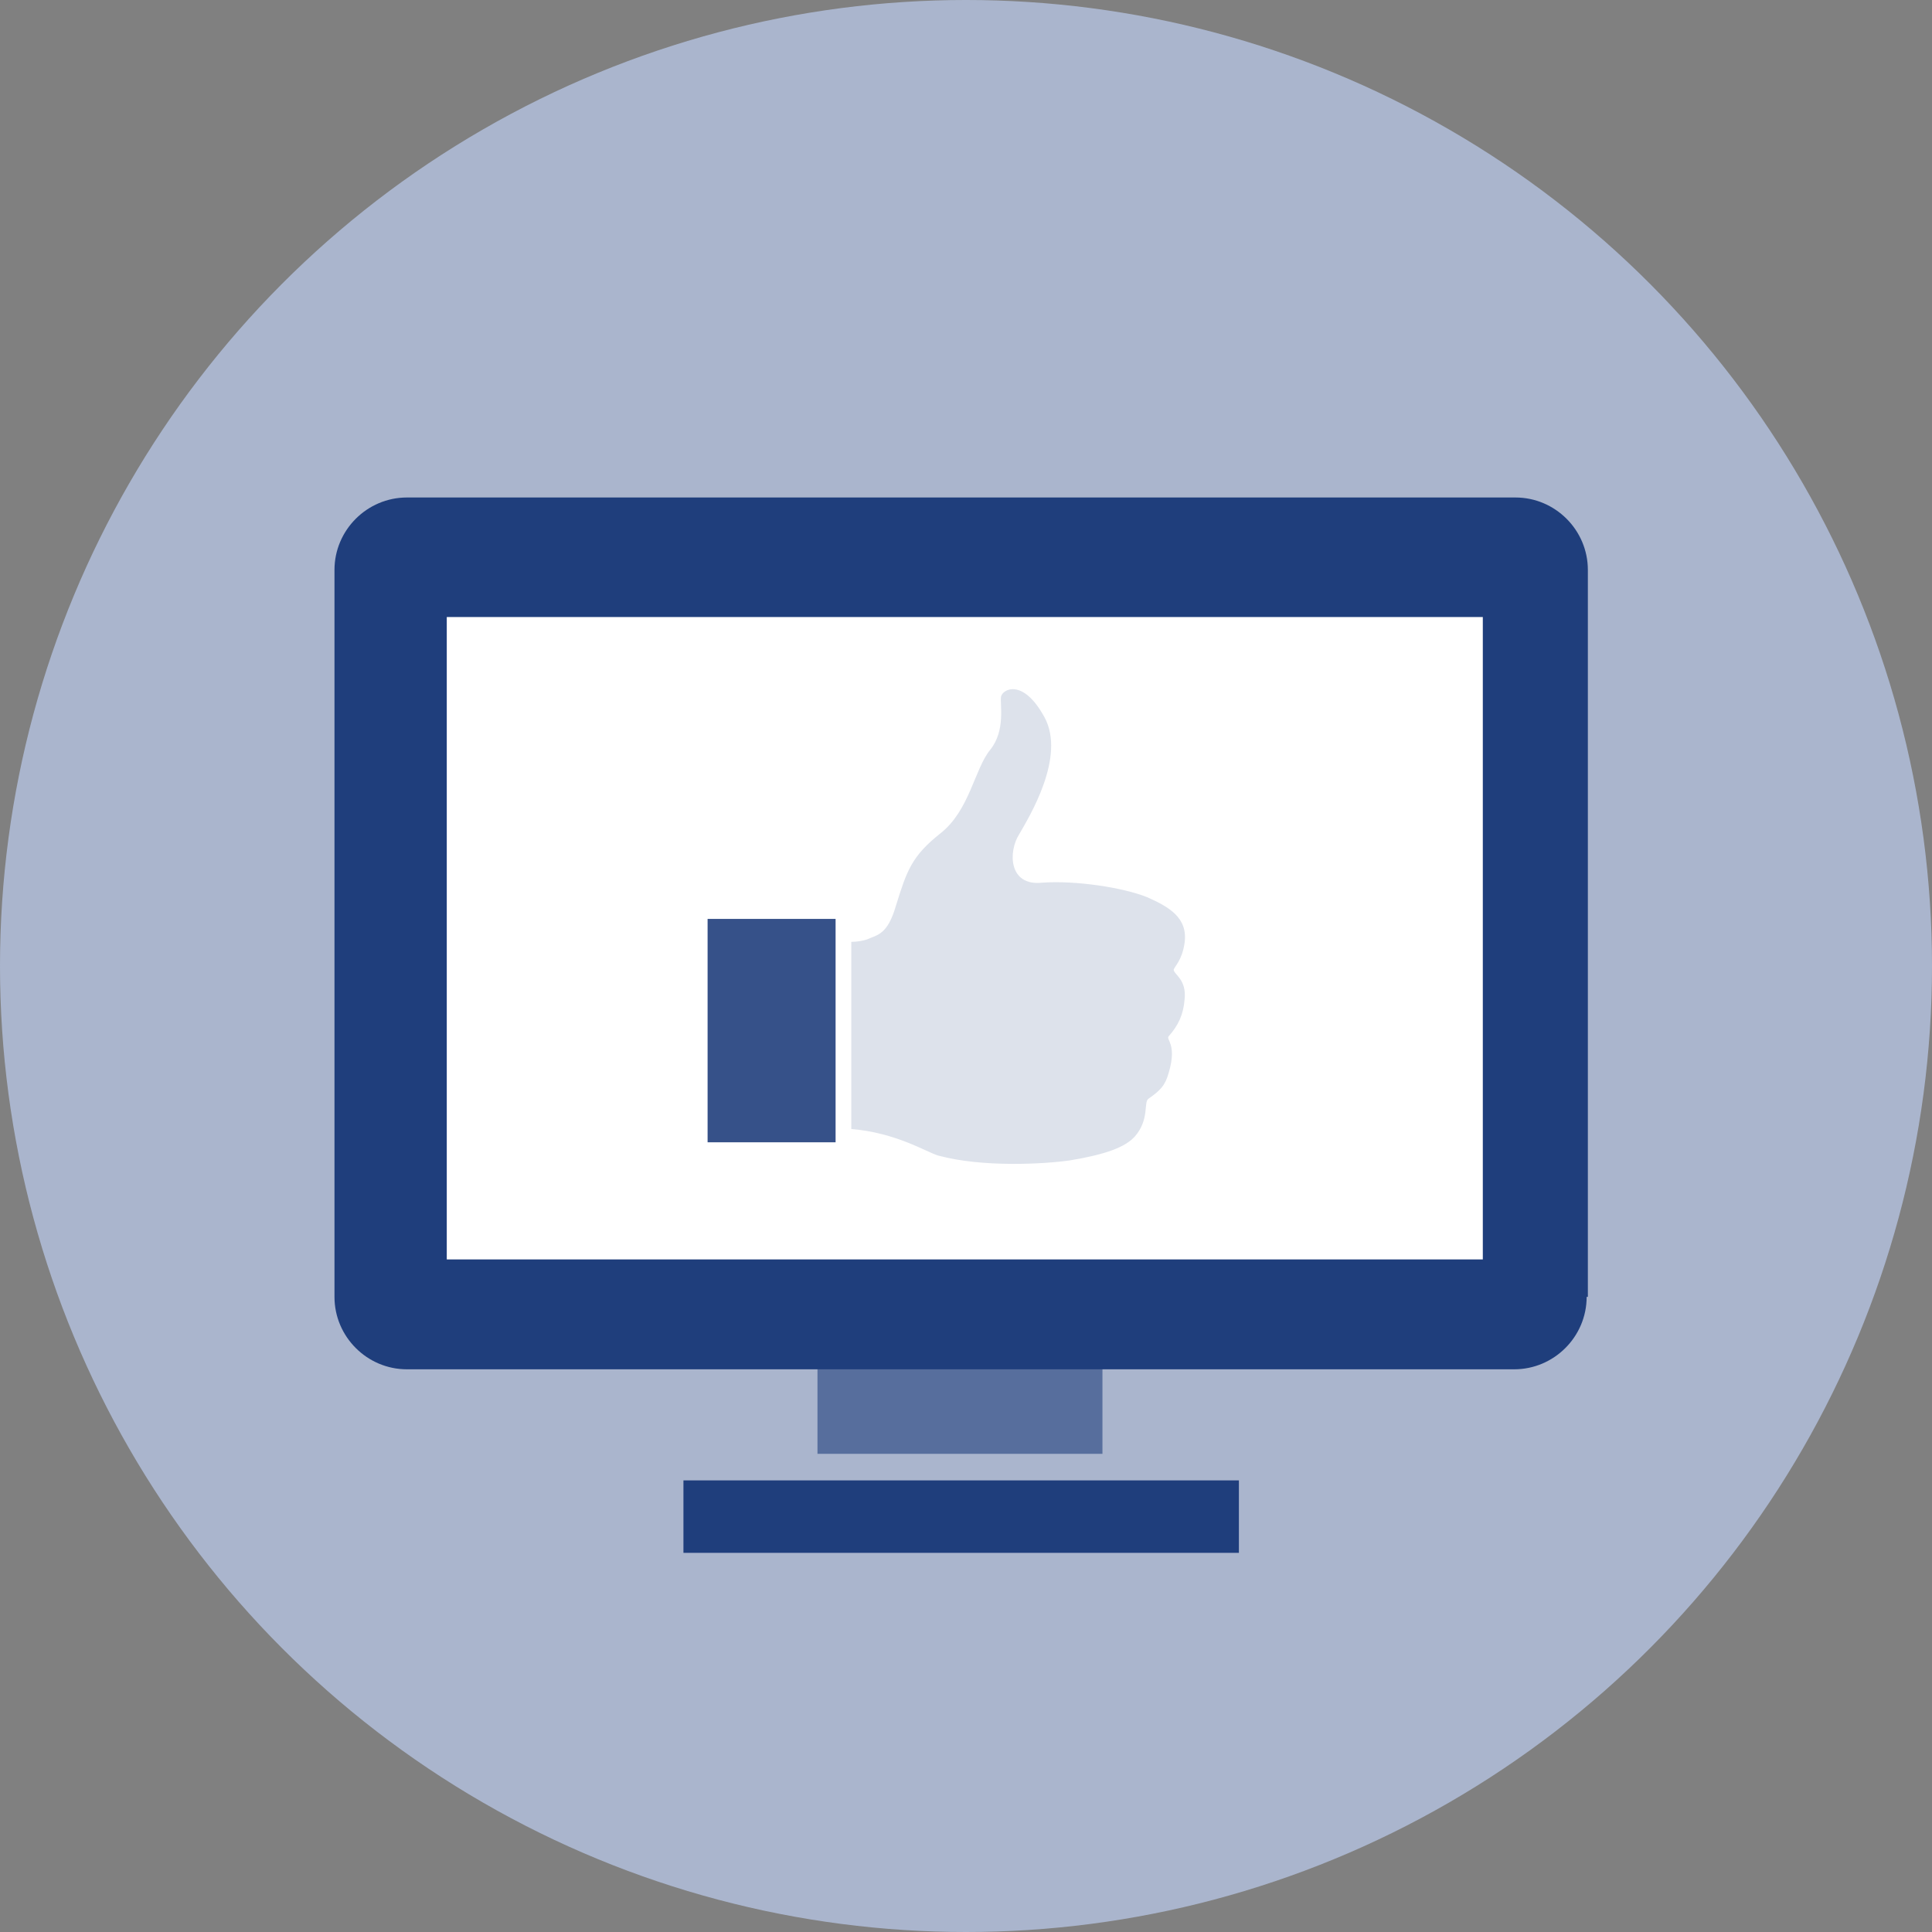
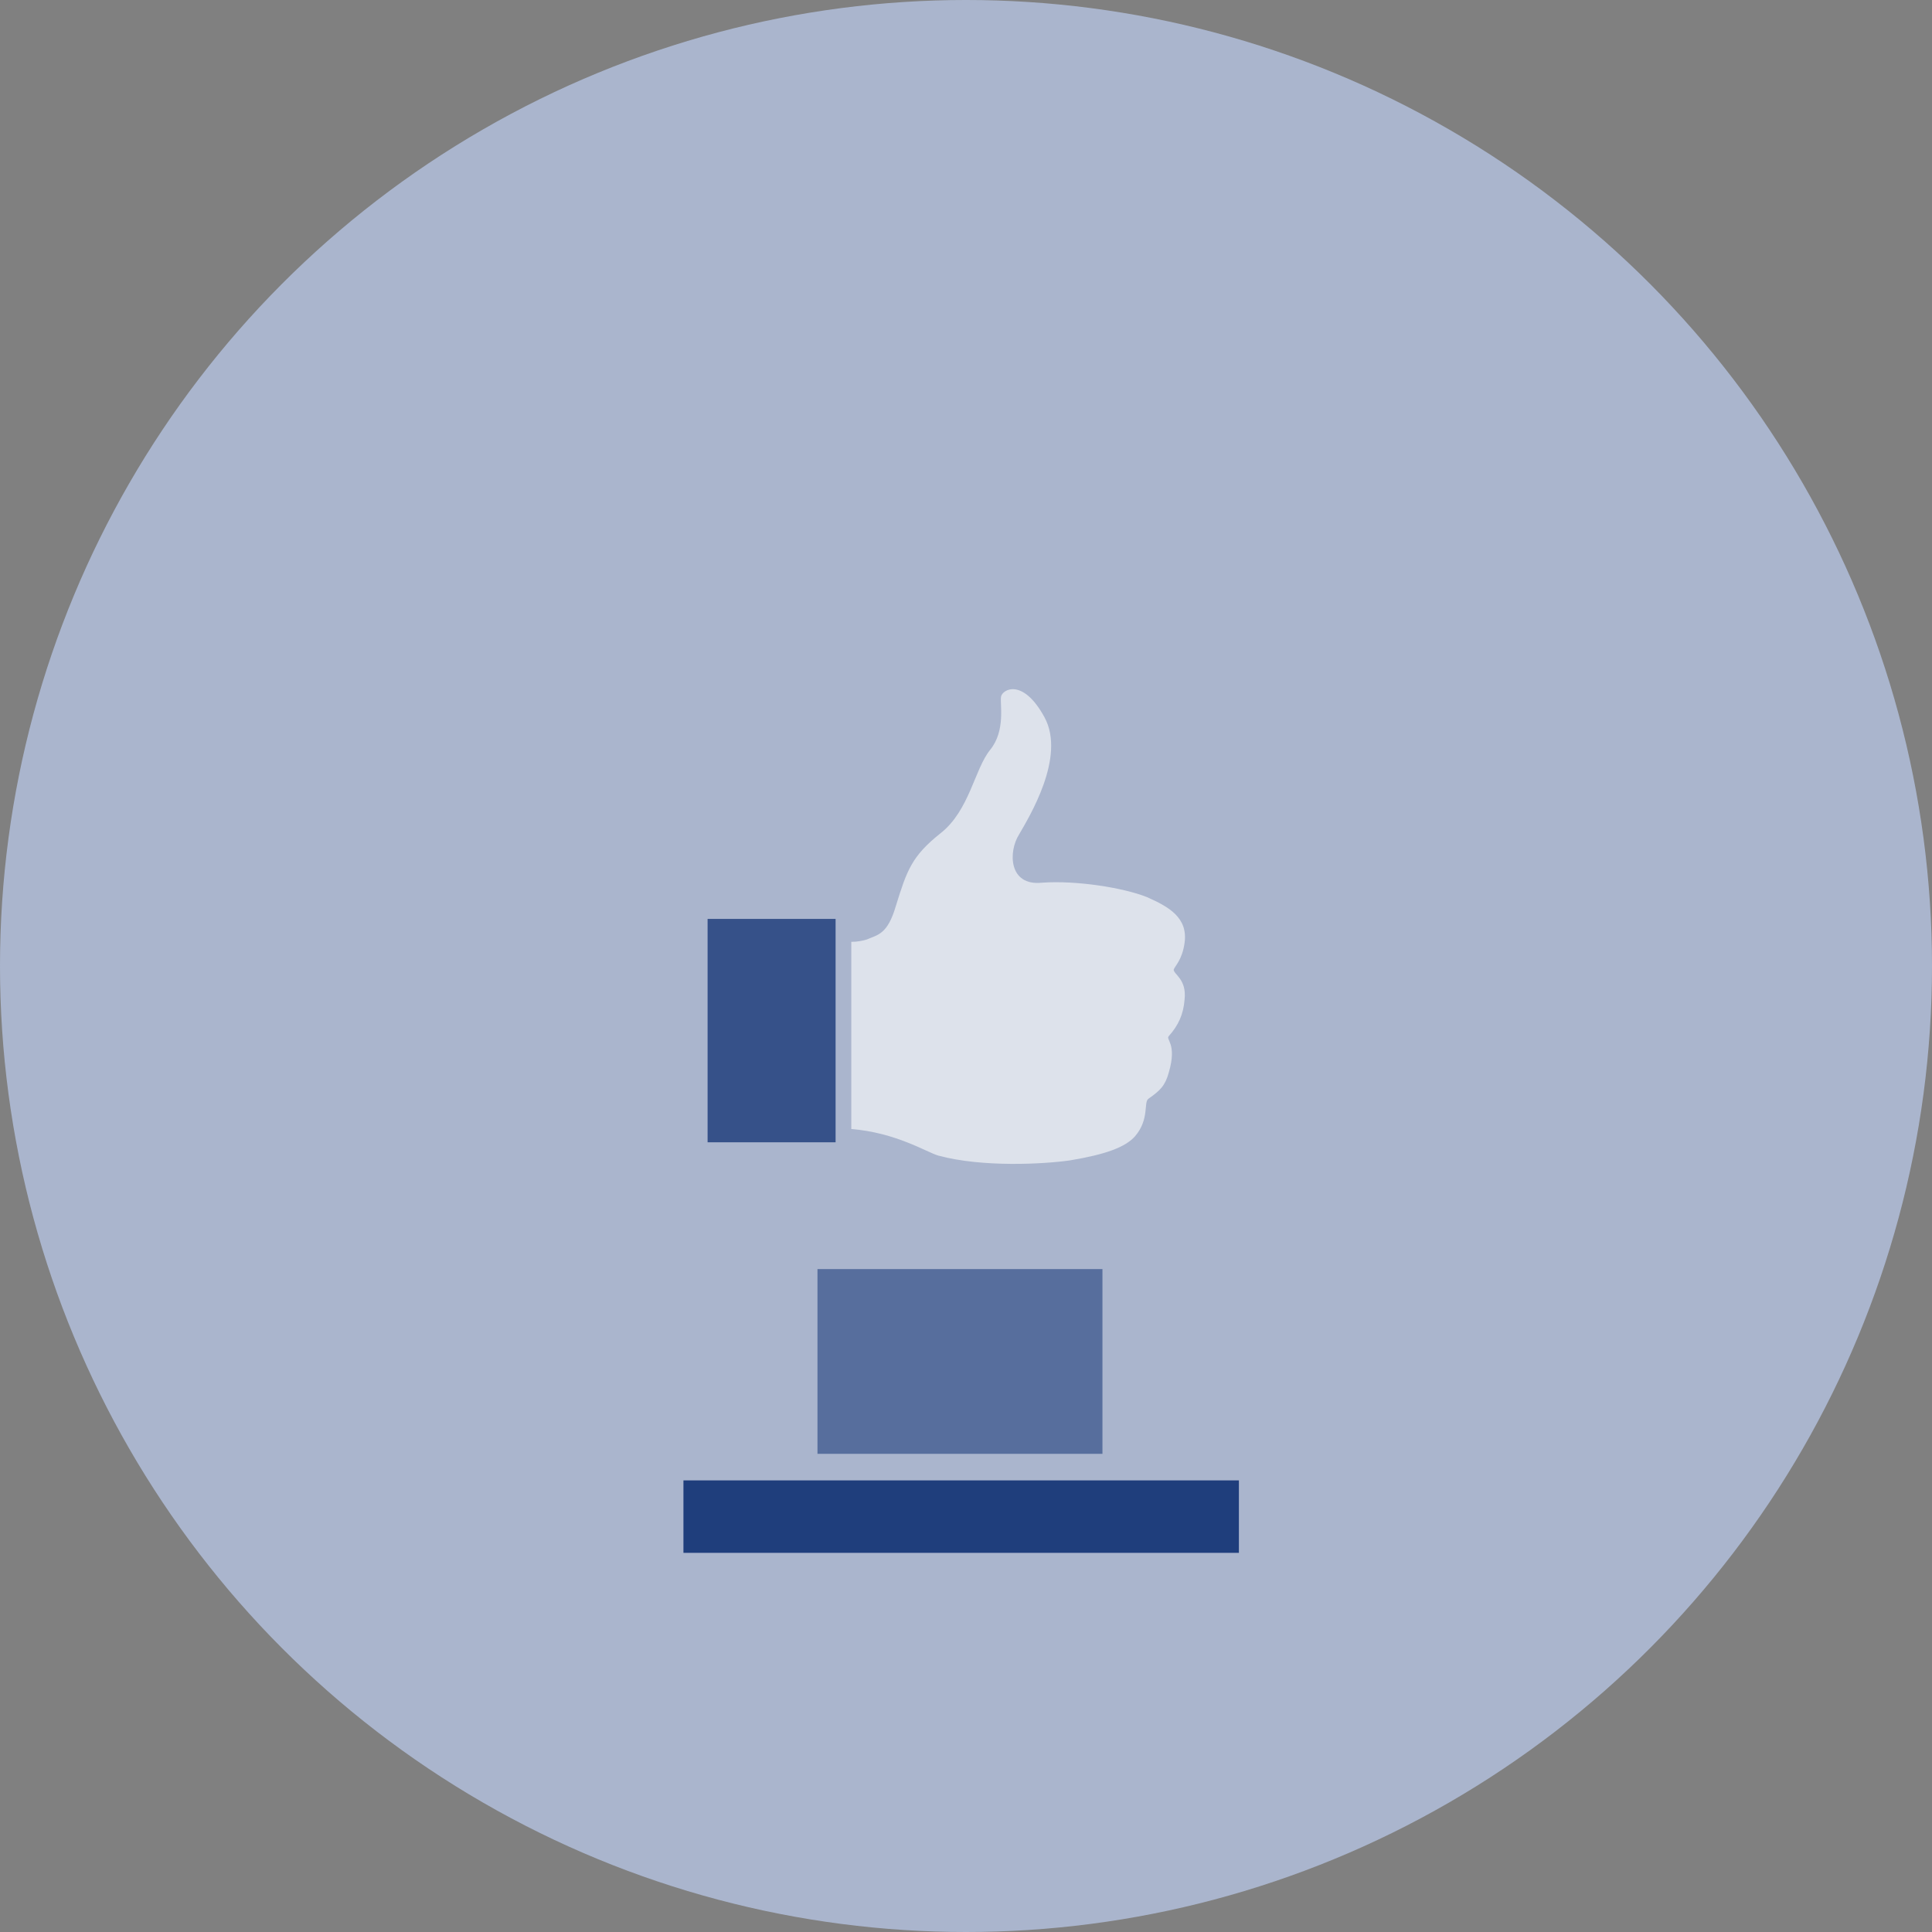
<svg xmlns="http://www.w3.org/2000/svg" version="1.1" id="Layer_1" x="0px" y="0px" viewBox="0 0 160 160" style="enable-background:new 0 0 160 160;" xml:space="preserve">
  <rect x="0" y="0" width="160" height="160" fill="#808080" stroke="none" />
  <style type="text/css">
	.st0{fill:#AAB5CD;}
	.st1{fill:#576E9D;}
	.st2{fill:#1F3E7C;}
	.st3{fill:#FFFFFF;}
	.st4{fill:#DDE2EB;}
	.st5{fill:#365189;}
</style>
  <g>
    <g>
      <circle class="st0" cx="80" cy="80" r="80" />
    </g>
    <rect x="67.7" y="105.1" class="st1" width="23.6" height="15.3" />
    <g>
-       <path class="st2" d="M131.4,107.4c0,3.3-2.7,6-6,6H33.7c-3.3,0-6-2.7-6-6V47.2c0-3.3,2.7-6,6-6h91.8c3.3,0,6,2.7,6,6V107.4z" />
-     </g>
+       </g>
    <rect x="56.6" y="122.6" class="st2" width="46" height="6" />
-     <rect x="37" y="51.1" class="st3" width="85.8" height="53.2" />
    <g>
      <path class="st4" d="M74.2,75c0.9-2.9,1.3-4.1,3.7-6c2.4-1.9,2.8-5.3,4.1-6.9c1.3-1.6,0.8-3.8,0.9-4.4c0.1-0.6,1.8-1.6,3.6,1.7    c1.8,3.3-1.3,8.3-2.1,9.7c-0.9,1.4-0.9,4.3,1.9,4c2.8-0.2,6.7,0.4,8.7,1.2c1.8,0.8,3.4,1.7,3.1,3.8c-0.2,1.4-0.8,1.9-0.9,2.2    c0,0.4,1.1,0.8,0.9,2.5c-0.1,1.2-0.5,2.1-1.3,3c-0.3,0.3,0.7,0.6,0,3c-0.3,1.1-0.7,1.5-1.7,2.2c-0.4,0.3,0.1,1.7-1.1,3.1    c-0.8,0.9-2.4,1.5-5.4,2c-2.1,0.3-7.2,0.6-10.9-0.4c-1-0.3-3.5-1.9-7.2-2.2V78c0.5,0,1-0.1,1.3-0.2C72.7,77.4,73.5,77.4,74.2,75z" />
      <rect x="58.6" y="76.1" class="st5" width="10.6" height="18.5" />
    </g>
  </g>
</svg>